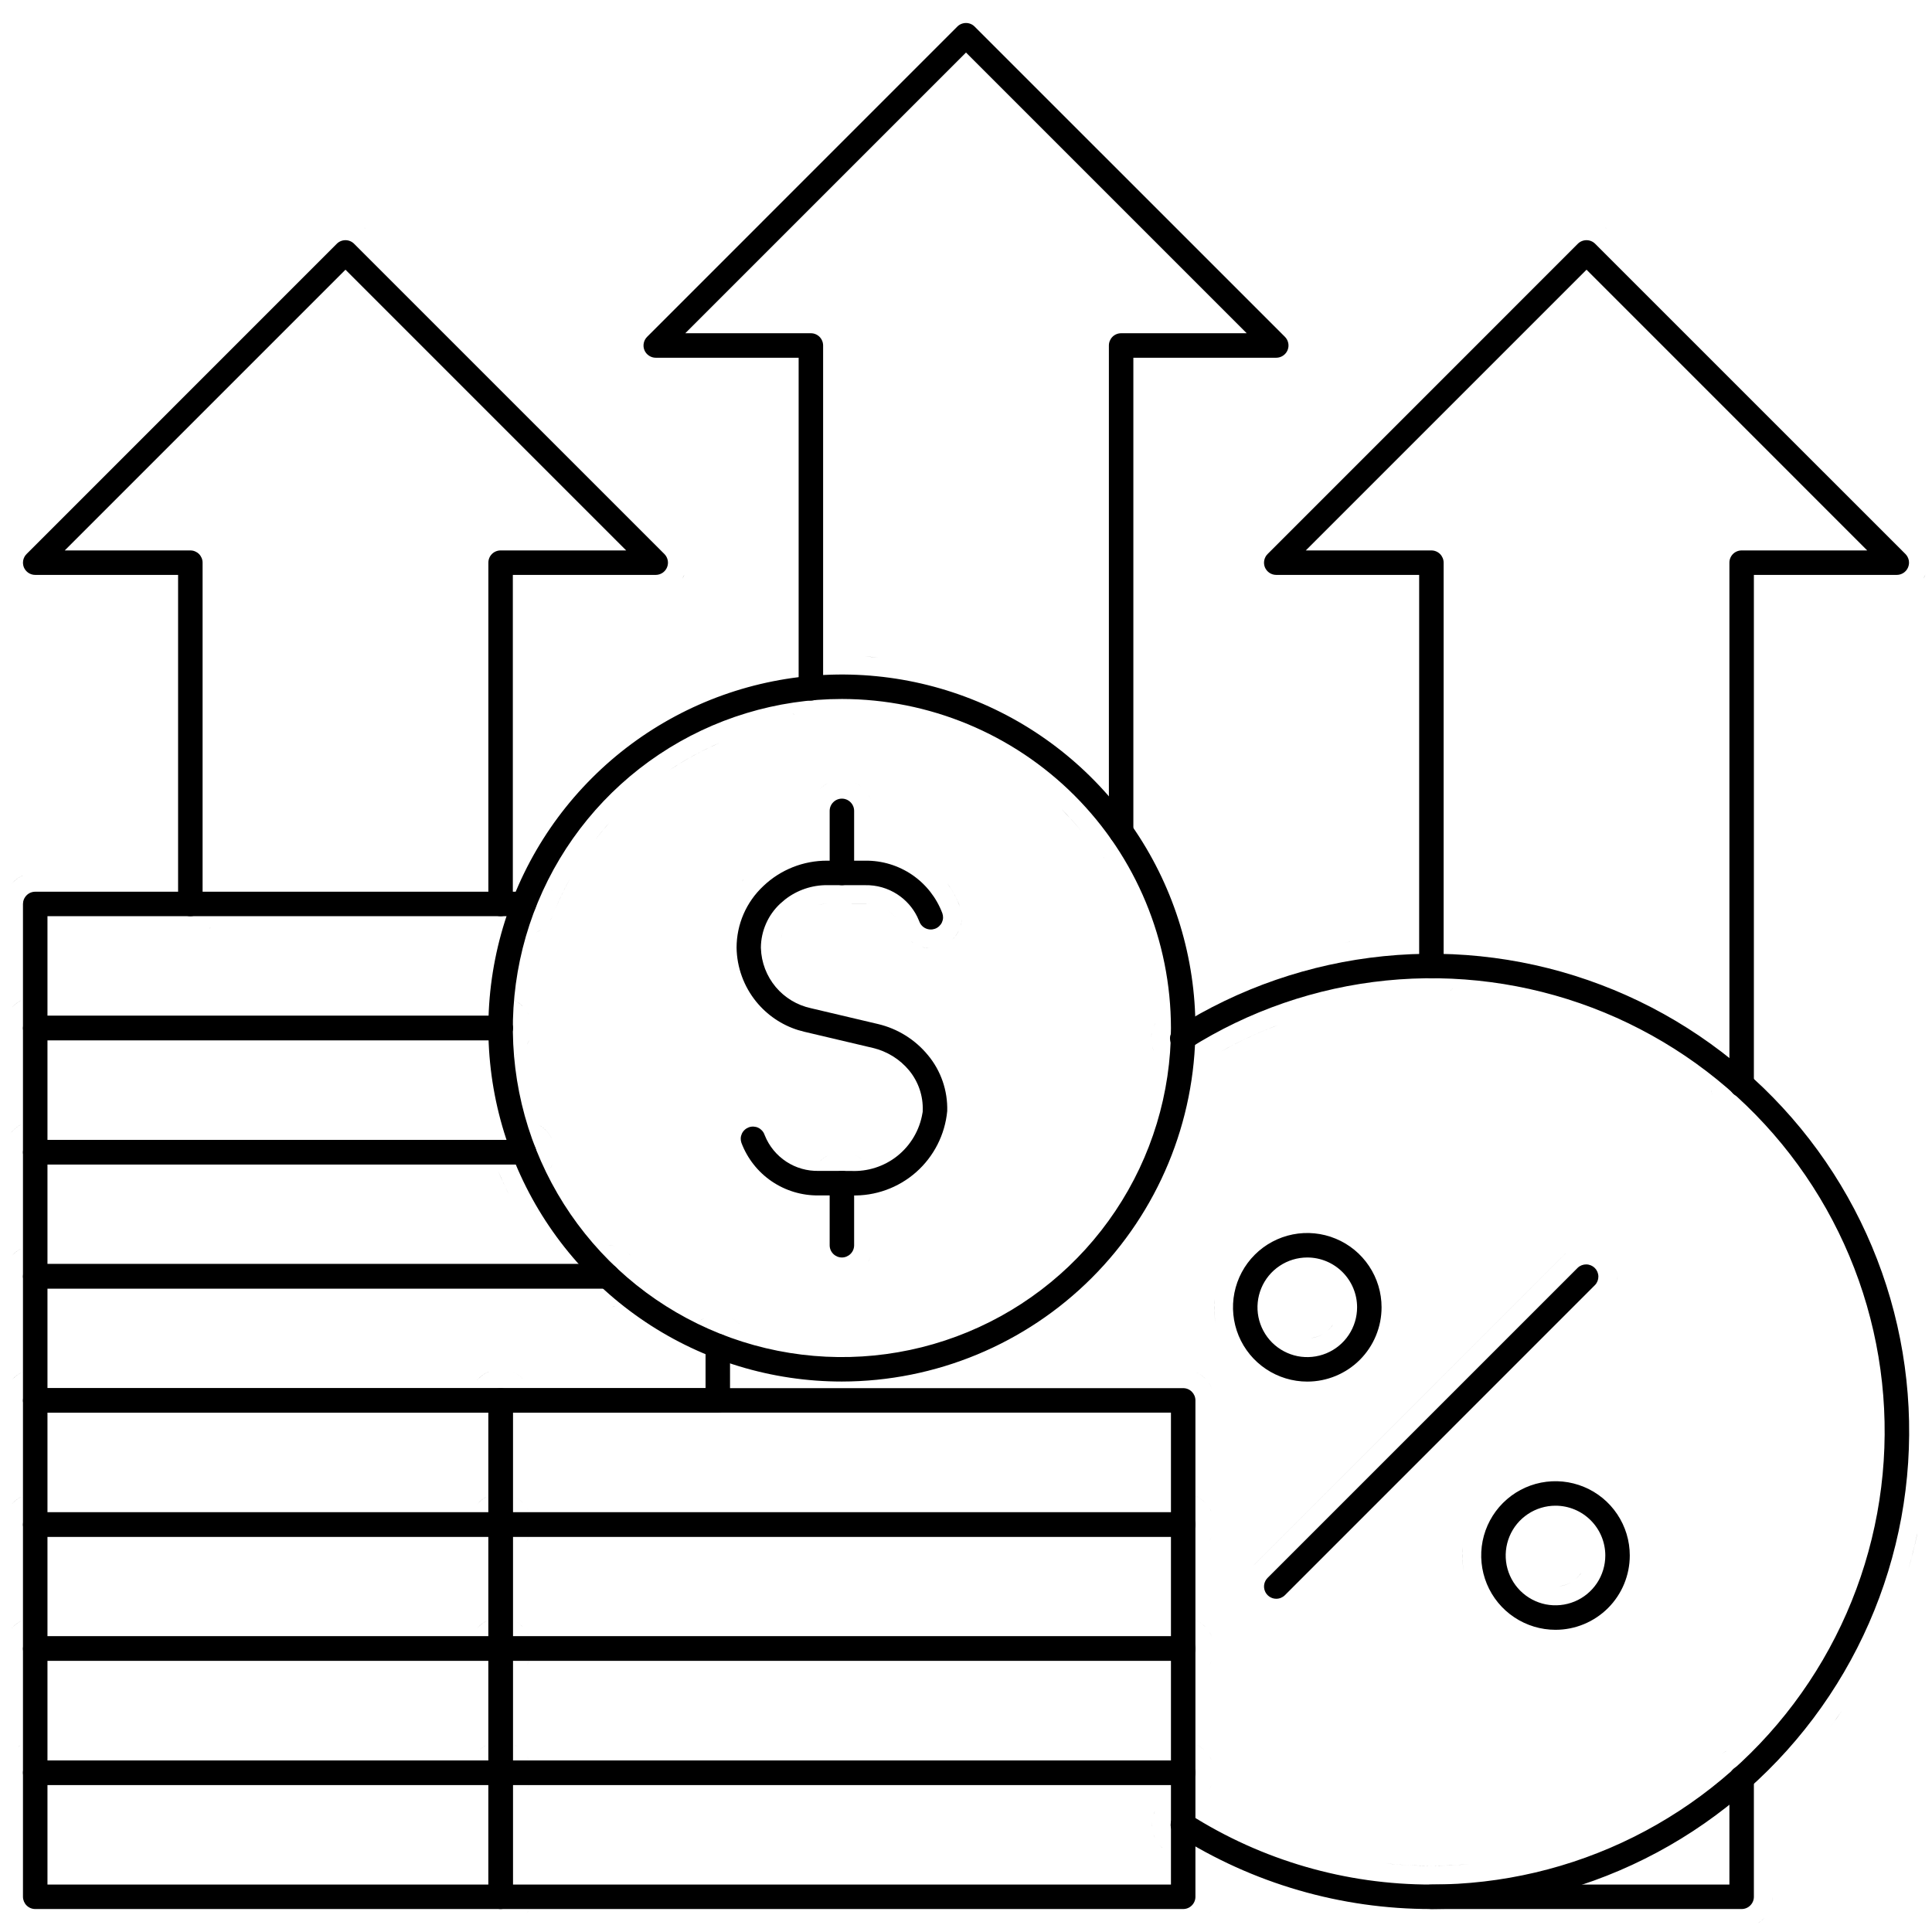
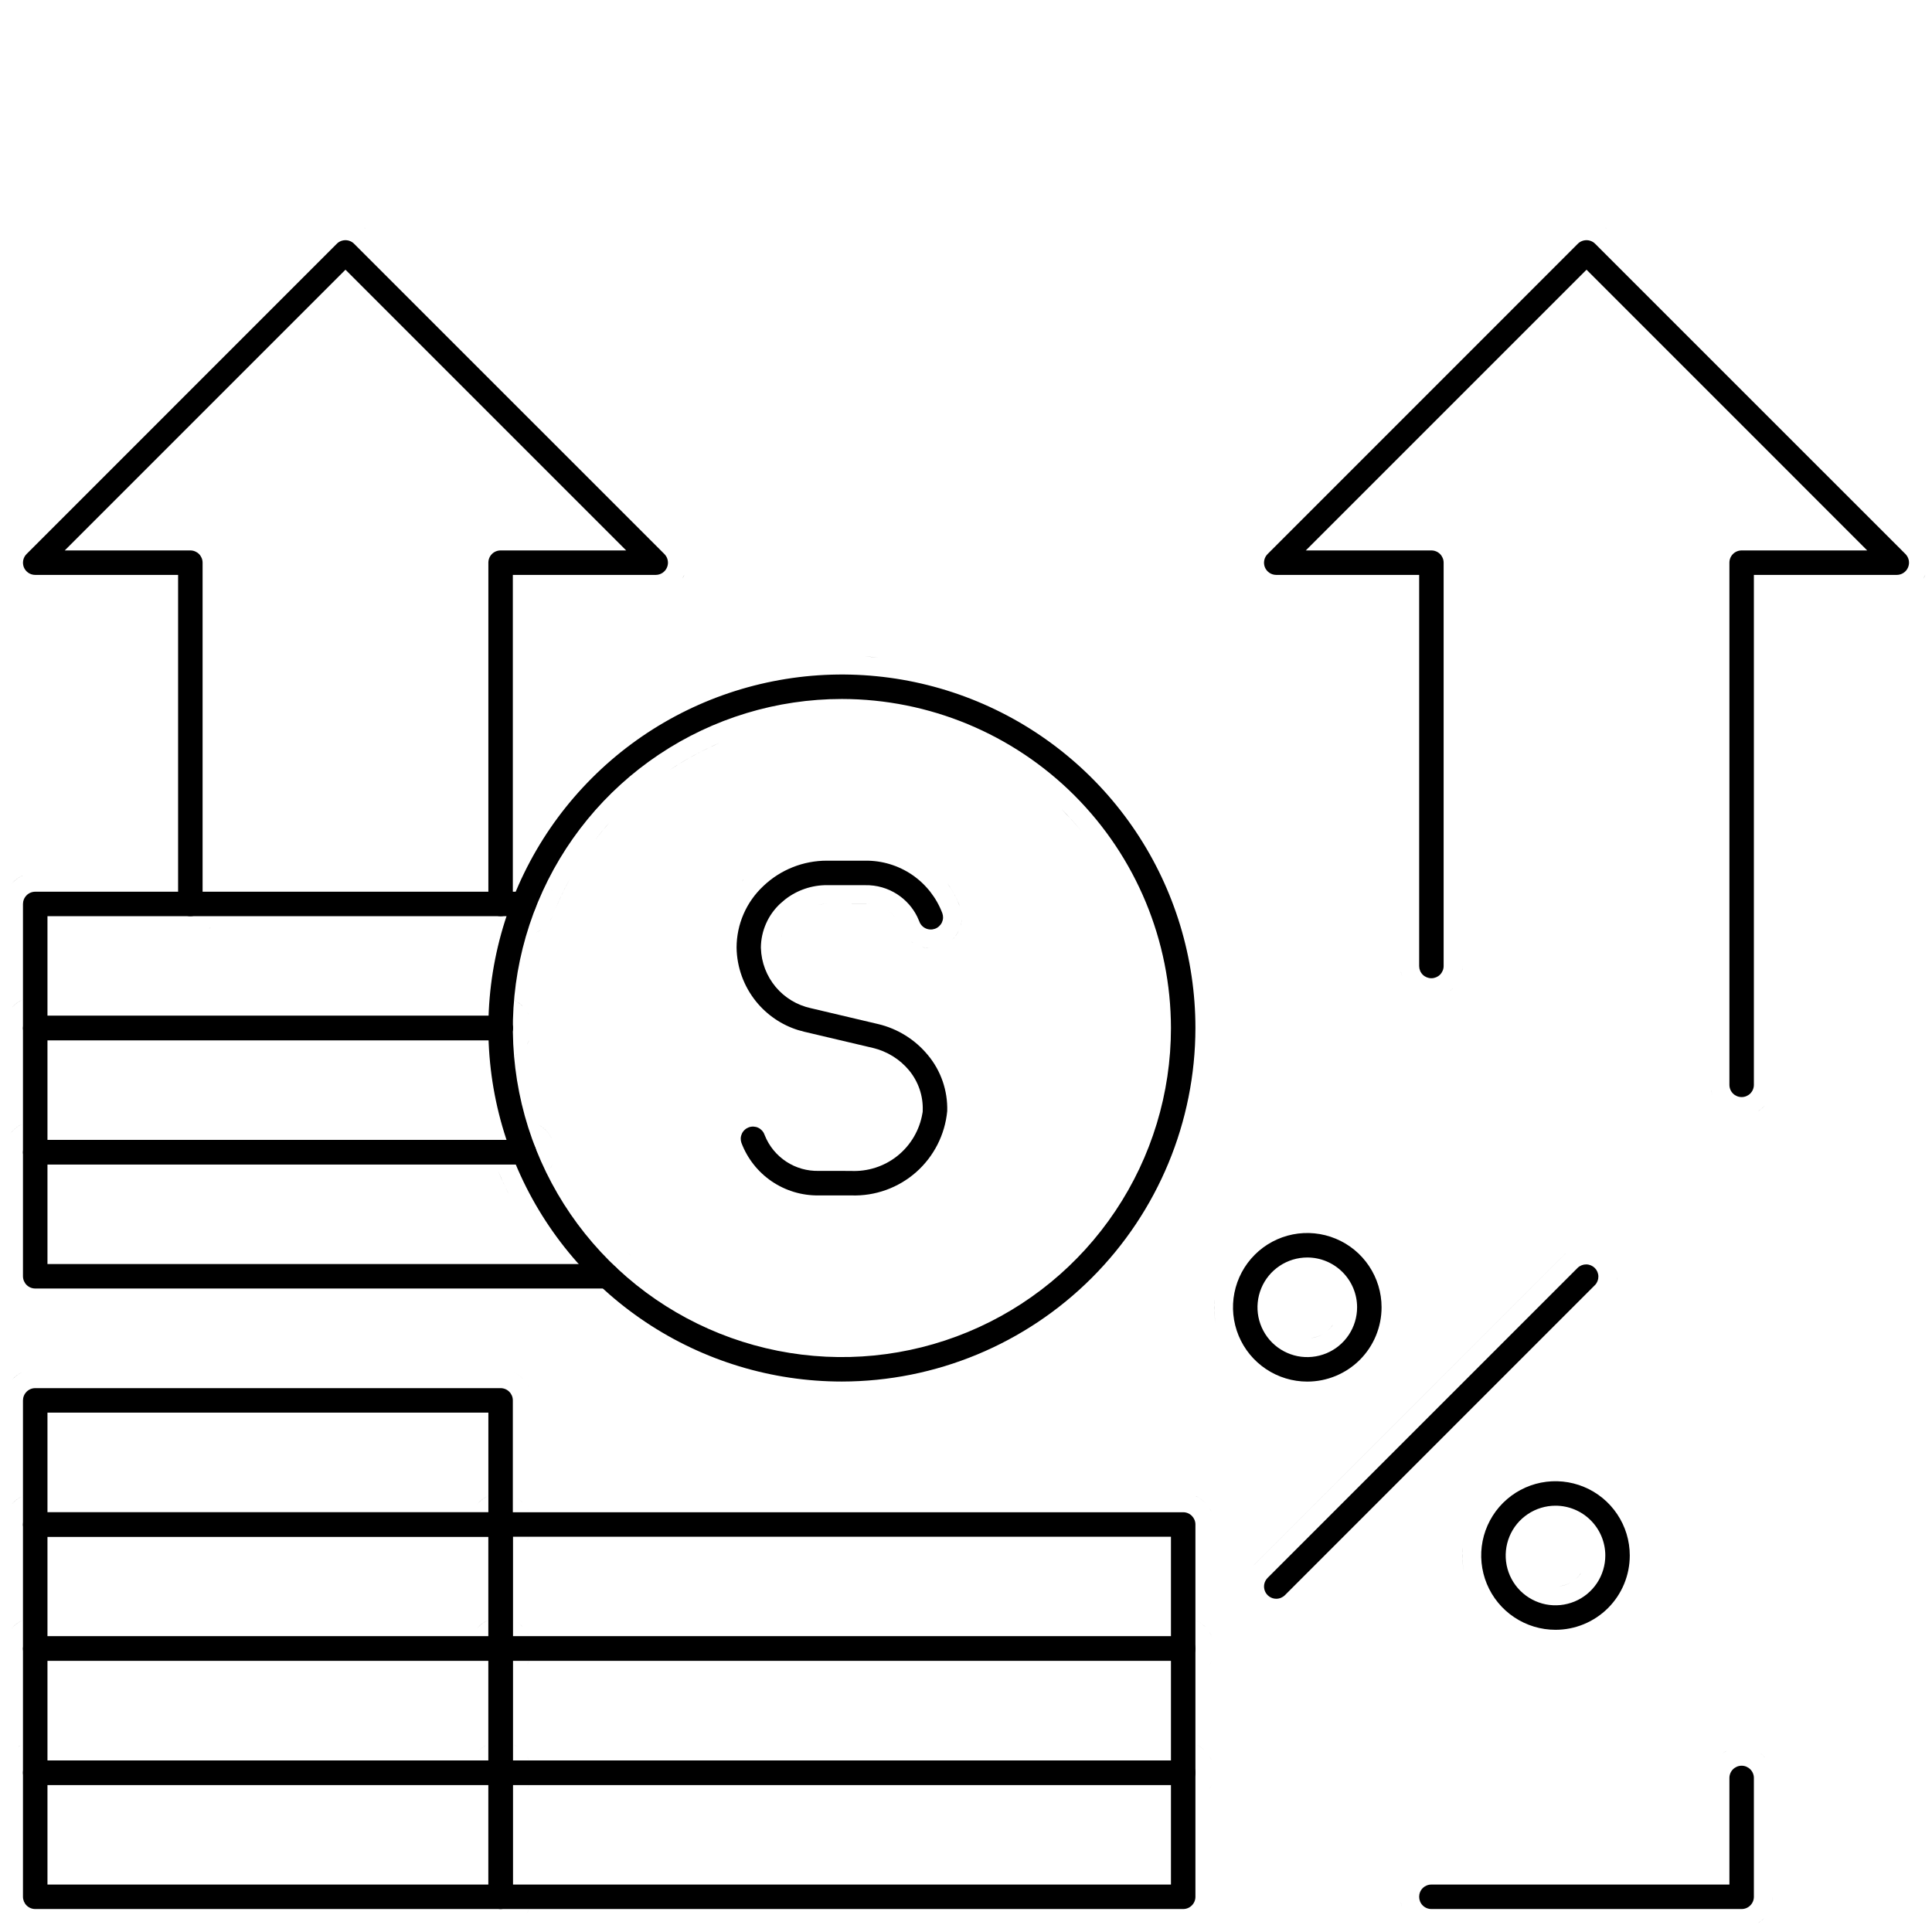
<svg xmlns="http://www.w3.org/2000/svg" width="72" height="72" viewBox="0 0 72 72" fill="none">
  <path d="M64.906 65.803C65.027 65.803 65.143 65.852 65.228 65.937C65.314 66.023 65.362 66.138 65.362 66.259V70.688C65.362 70.809 65.314 70.925 65.228 71.01C65.143 71.096 65.027 71.144 64.906 71.144H53.343C53.223 71.144 53.106 71.096 53.02 71.01C52.935 70.925 52.888 70.809 52.888 70.688C52.888 70.567 52.935 70.45 53.02 70.365C53.106 70.279 53.223 70.232 53.343 70.232H64.45V66.259C64.45 66.139 64.498 66.022 64.583 65.937C64.668 65.852 64.785 65.803 64.906 65.803ZM65.724 71.505C65.661 71.569 65.59 71.622 65.515 71.668C65.558 71.642 65.6 71.614 65.638 71.582L65.723 71.505C65.736 71.493 65.748 71.478 65.76 71.465C65.748 71.478 65.737 71.493 65.724 71.505ZM52.208 70.901C52.218 70.957 52.234 71.013 52.253 71.067C52.235 71.017 52.22 70.966 52.21 70.915L52.208 70.901ZM66.062 70.688C66.062 70.745 66.057 70.801 66.049 70.856C66.051 70.838 66.055 70.82 66.056 70.802L66.062 70.688ZM65.59 65.329C65.637 65.363 65.683 65.4 65.724 65.442C65.751 65.469 65.776 65.498 65.8 65.527C65.776 65.497 65.751 65.469 65.723 65.442C65.682 65.4 65.636 65.363 65.59 65.329ZM64.362 65.24C64.296 65.275 64.232 65.317 64.174 65.365C64.203 65.341 64.233 65.318 64.264 65.297L64.362 65.24ZM65.724 41.247C65.658 41.313 65.582 41.37 65.503 41.417C65.55 41.389 65.596 41.358 65.638 41.323L65.723 41.247C65.736 41.234 65.748 41.22 65.76 41.206C65.748 41.22 65.737 41.234 65.724 41.247ZM63.82 40.825C63.8 40.77 63.784 40.713 63.772 40.656L63.77 40.641C63.782 40.704 63.798 40.765 63.82 40.825ZM59.125 8.951C59.245 8.951 59.361 8.999 59.447 9.085L71.01 20.646C71.073 20.71 71.117 20.792 71.135 20.88C71.152 20.969 71.143 21.061 71.108 21.144C71.074 21.227 71.015 21.298 70.94 21.348C70.865 21.398 70.777 21.425 70.687 21.425H65.362V40.428C65.362 40.549 65.314 40.666 65.228 40.752C65.143 40.837 65.027 40.885 64.906 40.885C64.785 40.885 64.668 40.837 64.583 40.752C64.497 40.666 64.45 40.549 64.45 40.428V20.969C64.45 20.848 64.497 20.732 64.583 20.646C64.668 20.561 64.785 20.513 64.906 20.513H69.586L59.125 10.051L48.663 20.513H53.343C53.464 20.513 53.58 20.561 53.666 20.646C53.751 20.732 53.8 20.848 53.8 20.969V36.001C53.8 36.121 53.751 36.237 53.666 36.323C53.58 36.408 53.464 36.456 53.343 36.456C53.223 36.456 53.106 36.408 53.02 36.323C52.935 36.237 52.888 36.121 52.888 36.001V21.425H47.562C47.472 21.425 47.383 21.398 47.308 21.348C47.234 21.298 47.175 21.227 47.14 21.144C47.106 21.061 47.097 20.969 47.115 20.88C47.133 20.792 47.176 20.711 47.24 20.647L58.801 9.084C58.887 8.998 59.004 8.951 59.125 8.951ZM54.162 36.818C54.123 36.856 54.081 36.891 54.038 36.923C54.05 36.914 54.064 36.905 54.076 36.895L54.162 36.818ZM52.208 36.213C52.218 36.27 52.234 36.325 52.253 36.379C52.235 36.33 52.22 36.279 52.21 36.227L52.208 36.213ZM54.5 36.001C54.5 36.057 54.494 36.113 54.486 36.169C54.489 36.151 54.492 36.133 54.494 36.115L54.5 36.001ZM7.912 34.505C7.873 34.544 7.831 34.578 7.788 34.611C7.8 34.601 7.814 34.593 7.826 34.583L7.912 34.505ZM19.474 34.505C19.436 34.544 19.393 34.578 19.35 34.611C19.363 34.601 19.376 34.593 19.388 34.583L19.474 34.505ZM12.875 8.951C12.995 8.951 13.111 8.999 13.197 9.085L24.759 20.646C24.823 20.71 24.867 20.792 24.884 20.88C24.902 20.969 24.893 21.061 24.858 21.144C24.824 21.227 24.765 21.298 24.69 21.348C24.615 21.398 24.527 21.425 24.437 21.425H19.112V33.688C19.112 33.809 19.064 33.925 18.978 34.01C18.893 34.096 18.777 34.144 18.656 34.144C18.535 34.144 18.418 34.096 18.333 34.01C18.247 33.925 18.2 33.809 18.2 33.688V20.969C18.2 20.848 18.247 20.732 18.333 20.646C18.418 20.561 18.535 20.513 18.656 20.513H23.336L12.875 10.051L2.413 20.513H7.094C7.214 20.513 7.33 20.561 7.416 20.646C7.501 20.732 7.55 20.848 7.55 20.969V33.688C7.55 33.809 7.501 33.925 7.416 34.01C7.33 34.096 7.214 34.144 7.094 34.144C6.973 34.144 6.856 34.096 6.77 34.01C6.685 33.925 6.638 33.809 6.637 33.688V21.425H1.312C1.222 21.425 1.133 21.398 1.058 21.348C0.984 21.298 0.925 21.227 0.89 21.144C0.856 21.061 0.848 20.969 0.865 20.88C0.883 20.792 0.926 20.711 0.99 20.647L12.552 9.084C12.637 8.998 12.754 8.951 12.875 8.951ZM5.958 33.901C5.968 33.958 5.984 34.013 6.003 34.067C5.985 34.017 5.97 33.967 5.96 33.915L5.958 33.901ZM17.52 33.901C17.531 33.958 17.546 34.013 17.565 34.067C17.548 34.017 17.533 33.967 17.522 33.915L17.52 33.901ZM8.25 33.688C8.25 33.745 8.244 33.801 8.236 33.856C8.239 33.838 8.242 33.82 8.244 33.802L8.25 33.688ZM19.812 33.688C19.812 33.745 19.807 33.801 19.799 33.856C19.801 33.838 19.805 33.82 19.806 33.802L19.812 33.688ZM25.506 21.412C25.484 21.465 25.458 21.515 25.428 21.564L25.506 21.412ZM71.756 21.412C71.734 21.465 71.708 21.515 71.678 21.564L71.756 21.412ZM7.827 20.075C7.856 20.099 7.885 20.125 7.912 20.152L7.827 20.075ZM54.077 20.075C54.106 20.099 54.135 20.125 54.162 20.152L54.077 20.075ZM13.558 8.476C13.575 8.488 13.592 8.499 13.608 8.512L13.618 8.521C13.599 8.505 13.578 8.491 13.558 8.476ZM59.808 8.476C59.825 8.488 59.842 8.499 59.858 8.512L59.868 8.521C59.849 8.505 59.828 8.491 59.808 8.476Z" fill="black" />
-   <path d="M51.563 35.634C54.309 35.357 57.083 35.722 59.664 36.702C62.245 37.681 64.563 39.247 66.435 41.277C68.306 43.306 69.68 45.743 70.448 48.395C71.215 51.047 71.355 53.842 70.857 56.557C70.358 59.272 69.235 61.834 67.576 64.04C65.917 66.247 63.768 68.038 61.298 69.271C58.828 70.504 56.104 71.145 53.343 71.144C49.981 71.149 46.686 70.193 43.849 68.389L43.842 68.385L43.771 68.331C43.749 68.31 43.729 68.287 43.711 68.262C43.676 68.213 43.65 68.158 43.637 68.099C43.623 68.04 43.623 67.979 43.633 67.919C43.643 67.86 43.665 67.803 43.697 67.752C43.73 67.701 43.772 67.657 43.822 67.623C43.871 67.588 43.927 67.564 43.986 67.551C44.045 67.538 44.106 67.537 44.165 67.548C44.224 67.559 44.281 67.583 44.331 67.616L44.339 67.62C47.03 69.331 50.155 70.237 53.344 70.231C55.963 70.232 58.546 69.624 60.889 68.455C63.232 67.285 65.272 65.586 66.846 63.493C68.42 61.4 69.485 58.969 69.958 56.393C70.431 53.817 70.299 51.166 69.571 48.65C68.843 46.134 67.539 43.822 65.764 41.897C63.989 39.971 61.79 38.486 59.341 37.556C56.892 36.627 54.261 36.279 51.656 36.541C49.05 36.804 46.54 37.669 44.326 39.068L44.32 39.073L44.312 39.078C44.261 39.111 44.204 39.135 44.145 39.146C44.085 39.157 44.024 39.158 43.964 39.145C43.905 39.132 43.848 39.108 43.798 39.073C43.748 39.038 43.706 38.994 43.673 38.943C43.641 38.892 43.619 38.834 43.609 38.774C43.599 38.714 43.6 38.652 43.614 38.593C43.629 38.534 43.654 38.478 43.69 38.429C43.726 38.38 43.771 38.338 43.824 38.307L43.83 38.303L43.838 38.298C46.172 36.823 48.816 35.911 51.563 35.634ZM51.634 69.444C52.2 69.504 52.771 69.533 53.344 69.532L52.772 69.523C52.391 69.51 52.011 69.484 51.634 69.444ZM54.751 69.47C54.596 69.484 54.44 69.495 54.283 69.504C53.971 69.522 53.658 69.532 53.344 69.532C53.815 69.532 54.284 69.511 54.751 69.47ZM43.212 68.759C43.245 68.797 43.281 68.831 43.319 68.864C43.31 68.856 43.3 68.849 43.291 68.841L43.212 68.759ZM42.986 68.365C43.001 68.411 43.021 68.456 43.042 68.501C43.038 68.491 43.032 68.481 43.028 68.471L42.986 68.365ZM42.929 67.914C42.925 67.964 42.926 68.015 42.929 68.066C42.928 68.053 42.926 68.041 42.926 68.028L42.929 67.914ZM43.05 67.476C43.028 67.521 43.009 67.567 42.992 67.614C42.996 67.603 43 67.591 43.004 67.581L43.05 67.476ZM68.636 63.759C68.575 63.849 68.516 63.939 68.453 64.027L68.136 64.461C68.309 64.231 68.474 63.996 68.636 63.759ZM71.117 58.487C71.239 58.066 71.349 57.64 71.441 57.21L71.545 56.683C71.433 57.293 71.289 57.894 71.117 58.487ZM44.389 39.806C44.352 39.817 44.315 39.826 44.278 39.834L44.389 39.806ZM43.496 39.709C43.543 39.735 43.593 39.756 43.643 39.776C43.629 39.77 43.614 39.766 43.6 39.76L43.496 39.709ZM47.632 38.199C46.903 38.474 46.194 38.803 45.51 39.181C45.784 39.03 46.061 38.886 46.342 38.751C46.483 38.683 46.624 38.618 46.767 38.554C47.052 38.427 47.34 38.309 47.632 38.199ZM42.943 39.002C42.956 39.05 42.973 39.096 42.992 39.142C42.988 39.132 42.983 39.122 42.979 39.112L42.943 39.002ZM42.912 38.544L42.903 38.66C42.904 38.609 42.911 38.558 42.919 38.507C42.917 38.52 42.914 38.532 42.912 38.544ZM43.062 38.112C43.038 38.152 43.018 38.195 42.999 38.238C43.003 38.23 43.005 38.222 43.009 38.214L43.062 38.112ZM50.46 35.072C50.339 35.091 50.218 35.112 50.098 35.133C50.207 35.114 50.317 35.094 50.427 35.077L50.46 35.072ZM41.048 31.9C41.087 31.931 41.128 31.959 41.17 31.985C41.16 31.979 41.15 31.974 41.14 31.967L41.048 31.9ZM36 0.857C36.121 0.857 36.237 0.905 36.322 0.991L47.885 12.552C47.949 12.616 47.992 12.698 48.01 12.787C48.028 12.875 48.018 12.967 47.984 13.05C47.949 13.133 47.891 13.204 47.816 13.254C47.741 13.305 47.653 13.331 47.563 13.332H42.237V31.005C42.237 31.126 42.189 31.242 42.104 31.328C42.018 31.413 41.902 31.461 41.782 31.461C41.66 31.461 41.544 31.413 41.458 31.328C41.373 31.242 41.325 31.126 41.325 31.005V12.876C41.325 12.755 41.373 12.638 41.458 12.552C41.544 12.467 41.66 12.419 41.782 12.419H46.461L36 1.958L25.538 12.419H30.219C30.34 12.419 30.456 12.467 30.541 12.552C30.627 12.638 30.675 12.755 30.675 12.876V25.652C30.675 25.773 30.627 25.889 30.541 25.974C30.456 26.06 30.34 26.108 30.219 26.108C30.098 26.108 29.981 26.06 29.896 25.974C29.81 25.889 29.763 25.773 29.763 25.652V13.332H24.438C24.348 13.332 24.259 13.305 24.184 13.254C24.109 13.204 24.05 13.133 24.016 13.05C23.981 12.967 23.973 12.875 23.991 12.787C24.008 12.698 24.052 12.617 24.116 12.553L35.677 0.99C35.763 0.904 35.879 0.857 36 0.857ZM29.486 26.546C29.524 26.578 29.566 26.605 29.608 26.631C29.598 26.625 29.587 26.62 29.577 26.614L29.486 26.546Z" fill="black" />
  <path d="M57.429 55.253C57.966 55.147 58.522 55.202 59.028 55.412C59.534 55.621 59.966 55.976 60.27 56.431C60.575 56.886 60.737 57.422 60.737 57.969C60.737 58.703 60.446 59.408 59.927 59.927C59.407 60.446 58.703 60.738 57.969 60.738C57.421 60.738 56.886 60.575 56.431 60.271C55.975 59.967 55.621 59.535 55.411 59.029C55.202 58.523 55.146 57.966 55.253 57.429C55.36 56.892 55.624 56.398 56.011 56.011C56.398 55.624 56.892 55.36 57.429 55.253ZM57.969 56.113C57.602 56.113 57.243 56.222 56.938 56.426C56.632 56.63 56.394 56.92 56.254 57.259C56.114 57.598 56.077 57.972 56.148 58.331C56.22 58.691 56.397 59.022 56.656 59.282C56.916 59.541 57.247 59.718 57.606 59.79C57.966 59.861 58.34 59.824 58.679 59.684C59.018 59.544 59.308 59.306 59.512 59.001C59.716 58.695 59.825 58.336 59.825 57.969C59.825 57.477 59.629 57.005 59.281 56.657C58.933 56.309 58.461 56.113 57.969 56.113ZM59.115 47.121C59.235 47.122 59.349 47.17 59.434 47.254C59.518 47.339 59.566 47.453 59.567 47.573C59.568 47.69 59.523 47.804 59.442 47.889L47.885 59.448C47.799 59.533 47.683 59.581 47.562 59.581C47.472 59.581 47.385 59.554 47.31 59.504C47.235 59.454 47.176 59.383 47.142 59.3C47.107 59.217 47.098 59.125 47.115 59.037C47.133 58.948 47.177 58.867 47.24 58.803L58.798 47.245C58.883 47.164 58.998 47.12 59.115 47.121ZM58.548 58.967C58.504 58.993 58.459 59.018 58.411 59.038C58.358 59.059 58.304 59.078 58.249 59.091C58.2 59.104 58.149 59.11 58.099 59.116C58.205 59.104 58.311 59.078 58.411 59.037C58.459 59.017 58.504 58.993 58.548 58.967ZM58.93 58.612L58.825 58.746C58.793 58.781 58.758 58.813 58.722 58.844C58.801 58.776 58.871 58.699 58.93 58.612ZM54.517 57.652C54.496 57.871 54.495 58.09 54.517 58.308L54.551 58.561C54.499 58.261 54.489 57.956 54.517 57.652ZM58.393 46.67C58.363 46.694 58.335 46.719 58.308 46.746L46.745 58.308L46.725 58.331C46.732 58.324 46.738 58.315 46.745 58.307L58.308 46.745C58.335 46.718 58.363 46.694 58.393 46.67ZM48.179 46.003C48.716 45.897 49.272 45.952 49.778 46.162C50.284 46.371 50.716 46.726 51.02 47.181C51.325 47.636 51.487 48.172 51.487 48.719C51.487 49.453 51.196 50.158 50.677 50.677C50.157 51.196 49.453 51.488 48.719 51.488C48.171 51.488 47.636 51.325 47.181 51.021C46.725 50.717 46.371 50.285 46.161 49.779C45.952 49.273 45.896 48.716 46.003 48.179C46.11 47.642 46.374 47.148 46.761 46.761C47.148 46.374 47.642 46.11 48.179 46.003ZM48.719 46.863C48.352 46.863 47.993 46.972 47.688 47.176C47.382 47.38 47.144 47.67 47.004 48.009C46.864 48.348 46.827 48.722 46.898 49.081C46.97 49.441 47.147 49.772 47.406 50.032C47.666 50.291 47.997 50.468 48.356 50.54C48.716 50.611 49.09 50.574 49.429 50.434C49.768 50.294 50.058 50.056 50.262 49.751C50.466 49.445 50.575 49.086 50.575 48.719C50.575 48.227 50.379 47.755 50.031 47.407C49.683 47.059 49.211 46.863 48.719 46.863ZM49.298 49.717C49.254 49.743 49.209 49.768 49.161 49.788C49.108 49.809 49.054 49.828 48.999 49.841C48.95 49.854 48.899 49.86 48.849 49.866C48.955 49.854 49.061 49.828 49.161 49.787C49.209 49.767 49.254 49.743 49.298 49.717ZM49.68 49.362L49.575 49.496C49.543 49.531 49.508 49.563 49.472 49.594C49.551 49.526 49.621 49.449 49.68 49.362ZM45.267 48.402C45.246 48.621 45.245 48.84 45.267 49.058L45.301 49.311C45.249 49.011 45.239 48.706 45.267 48.402ZM60.267 47.567C60.267 47.605 60.266 47.643 60.263 47.68L60.262 47.679C60.265 47.642 60.267 47.605 60.267 47.567ZM59.233 46.427L59.121 46.421L59.008 46.425C59.045 46.422 59.083 46.421 59.121 46.421C59.159 46.422 59.196 46.423 59.233 46.427ZM19.523 33.232C19.644 33.232 19.76 33.28 19.846 33.366C19.931 33.451 19.98 33.567 19.98 33.688C19.979 33.809 19.931 33.925 19.846 34.01C19.76 34.096 19.644 34.144 19.523 34.144H1.769V37.857H18.656C18.777 37.857 18.893 37.905 18.979 37.991C19.064 38.076 19.112 38.192 19.112 38.313C19.112 38.434 19.064 38.55 18.979 38.635C18.893 38.721 18.777 38.769 18.656 38.769H1.312C1.192 38.769 1.076 38.721 0.99 38.635C0.905 38.55 0.857 38.434 0.856 38.313V33.688L0.865 33.598C0.883 33.511 0.926 33.43 0.99 33.366C1.076 33.28 1.191 33.232 1.312 33.232H19.523ZM19.725 38.754C19.71 38.789 19.695 38.824 19.677 38.857L19.618 38.954C19.66 38.891 19.696 38.824 19.725 38.754ZM19.618 37.671C19.66 37.734 19.696 37.801 19.725 37.871C19.71 37.836 19.694 37.801 19.676 37.768L19.618 37.671ZM19.099 37.245C19.238 37.302 19.365 37.386 19.474 37.495V37.496C19.419 37.441 19.361 37.393 19.298 37.351C19.266 37.33 19.234 37.31 19.2 37.292L19.099 37.245ZM20.165 34.649C20.134 34.67 20.102 34.69 20.068 34.708L19.966 34.755C20.035 34.727 20.102 34.691 20.165 34.649ZM20.592 34.129C20.577 34.164 20.562 34.199 20.544 34.232L20.485 34.329C20.527 34.266 20.563 34.199 20.592 34.129ZM20.485 33.046C20.527 33.109 20.563 33.176 20.592 33.246C20.577 33.211 20.561 33.176 20.543 33.143L20.485 33.046ZM0.87 32.62C0.801 32.648 0.734 32.684 0.671 32.726C0.64 32.747 0.609 32.77 0.58 32.794C0.551 32.818 0.522 32.843 0.495 32.871L0.418 32.956C0.442 32.926 0.468 32.897 0.495 32.87C0.576 32.788 0.668 32.721 0.768 32.667L0.87 32.62ZM19.966 32.62C20.105 32.677 20.233 32.761 20.341 32.87V32.871C20.287 32.816 20.228 32.768 20.165 32.726C20.133 32.705 20.101 32.685 20.067 32.667L19.966 32.62Z" fill="black" />
  <path d="M18.656 37.857C18.777 37.857 18.893 37.905 18.979 37.991C19.064 38.076 19.112 38.192 19.112 38.313C19.112 38.434 19.064 38.55 18.979 38.635C18.893 38.721 18.777 38.769 18.656 38.769H1.769V42.482H19.523C19.644 42.482 19.76 42.53 19.846 42.616C19.931 42.701 19.98 42.817 19.98 42.938C19.979 43.059 19.931 43.175 19.846 43.26C19.76 43.346 19.644 43.394 19.523 43.394H1.312C1.192 43.394 1.076 43.346 0.99 43.26C0.905 43.175 0.857 43.059 0.856 42.938V38.313L0.865 38.223C0.883 38.136 0.926 38.055 0.99 37.991C1.076 37.905 1.191 37.857 1.312 37.857H18.656ZM20.592 43.379C20.577 43.414 20.562 43.449 20.544 43.482L20.485 43.579C20.527 43.516 20.563 43.449 20.592 43.379ZM20.485 42.296C20.527 42.359 20.563 42.426 20.592 42.496C20.577 42.461 20.561 42.426 20.543 42.393L20.485 42.296ZM19.966 41.87C20.105 41.927 20.233 42.011 20.341 42.12V42.121C20.287 42.066 20.228 42.018 20.165 41.976C20.133 41.955 20.101 41.935 20.067 41.917L19.966 41.87ZM19.298 39.274C19.266 39.295 19.234 39.315 19.201 39.333L19.099 39.38C19.168 39.352 19.235 39.316 19.298 39.274ZM19.725 38.754C19.71 38.789 19.695 38.824 19.677 38.857L19.618 38.954C19.66 38.891 19.696 38.824 19.725 38.754ZM19.618 37.671C19.66 37.734 19.696 37.801 19.725 37.871C19.71 37.836 19.694 37.801 19.676 37.768L19.618 37.671ZM0.87 37.245C0.801 37.273 0.734 37.309 0.671 37.351C0.64 37.372 0.609 37.395 0.58 37.419C0.551 37.443 0.522 37.468 0.495 37.496L0.418 37.581C0.442 37.551 0.468 37.522 0.495 37.495C0.576 37.413 0.668 37.346 0.768 37.292L0.87 37.245ZM19.099 37.245C19.238 37.302 19.365 37.386 19.474 37.495V37.496C19.419 37.441 19.361 37.393 19.298 37.351C19.266 37.33 19.234 37.31 19.2 37.292L19.099 37.245Z" fill="black" />
  <path d="M19.523 42.482C19.644 42.482 19.76 42.53 19.846 42.616C19.931 42.701 19.98 42.817 19.98 42.938C19.979 43.059 19.931 43.175 19.846 43.26C19.76 43.346 19.644 43.394 19.523 43.394H1.769V47.107H22.645C22.766 47.107 22.882 47.155 22.968 47.241C23.053 47.326 23.102 47.442 23.102 47.563C23.101 47.684 23.053 47.8 22.968 47.885C22.882 47.971 22.766 48.019 22.645 48.019H1.312C1.192 48.019 1.076 47.971 0.99 47.885C0.905 47.8 0.857 47.684 0.856 47.563V42.938L0.865 42.848C0.883 42.761 0.926 42.68 0.99 42.616C1.076 42.53 1.191 42.482 1.312 42.482H19.523ZM23.732 47.951C23.753 47.893 23.77 47.835 23.781 47.775L23.779 47.79C23.768 47.845 23.751 47.898 23.732 47.951ZM23.287 46.601C23.35 46.643 23.409 46.691 23.463 46.745C23.49 46.772 23.515 46.8 23.539 46.83C23.515 46.8 23.49 46.773 23.463 46.746C23.409 46.691 23.35 46.643 23.287 46.601ZM20.165 43.899C20.134 43.92 20.102 43.94 20.068 43.958L19.966 44.005C20.035 43.977 20.102 43.941 20.165 43.899ZM19.966 41.87C20.105 41.927 20.233 42.011 20.341 42.12C20.449 42.228 20.534 42.356 20.592 42.496C20.534 42.357 20.449 42.229 20.341 42.121C20.259 42.039 20.167 41.971 20.067 41.917L19.966 41.87ZM0.87 41.87C0.801 41.898 0.734 41.934 0.671 41.976C0.608 42.018 0.549 42.066 0.495 42.121L0.418 42.206C0.408 42.218 0.398 42.23 0.389 42.243C0.421 42.2 0.457 42.158 0.495 42.12C0.576 42.038 0.668 41.971 0.768 41.917L0.87 41.87Z" fill="black" />
-   <path d="M22.645 47.107C22.766 47.107 22.882 47.155 22.968 47.241C23.053 47.326 23.102 47.442 23.102 47.563C23.101 47.684 23.053 47.8 22.968 47.885C22.882 47.971 22.766 48.019 22.645 48.019H1.769V51.732H26.294V50.165C26.294 50.044 26.342 49.928 26.428 49.842C26.513 49.757 26.629 49.709 26.75 49.709C26.871 49.709 26.987 49.757 27.072 49.842C27.158 49.928 27.206 50.044 27.206 50.165V52.188C27.206 52.309 27.158 52.425 27.072 52.51C26.987 52.596 26.871 52.644 26.75 52.644H1.312C1.192 52.644 1.076 52.596 0.99 52.51C0.905 52.425 0.857 52.309 0.856 52.188V47.563L0.865 47.473C0.883 47.386 0.926 47.305 0.99 47.241C1.076 47.155 1.191 47.107 1.312 47.107H22.645ZM27.818 52.629C27.804 52.664 27.788 52.699 27.77 52.732L27.712 52.829C27.754 52.766 27.79 52.699 27.818 52.629ZM27.712 49.523C27.754 49.586 27.79 49.653 27.818 49.722C27.804 49.687 27.787 49.653 27.77 49.62L27.712 49.523ZM26.308 49.096C26.238 49.125 26.171 49.161 26.108 49.203C26.077 49.224 26.047 49.246 26.018 49.27C25.988 49.294 25.96 49.32 25.933 49.347L25.855 49.432C25.88 49.403 25.905 49.374 25.933 49.347C26.014 49.266 26.106 49.197 26.205 49.144L26.308 49.096ZM27.192 49.096C27.331 49.154 27.459 49.238 27.567 49.346C27.513 49.292 27.454 49.245 27.392 49.203C27.36 49.181 27.327 49.162 27.294 49.144L27.192 49.096ZM22.872 48.697L22.76 48.713C22.813 48.708 22.866 48.697 22.918 48.684C22.903 48.688 22.888 48.694 22.872 48.697ZM0.87 46.495C0.801 46.523 0.734 46.559 0.671 46.601C0.64 46.622 0.609 46.645 0.58 46.669C0.551 46.693 0.522 46.718 0.495 46.746L0.418 46.831C0.442 46.801 0.468 46.772 0.495 46.745C0.576 46.663 0.668 46.596 0.768 46.542L0.87 46.495ZM22.76 46.412C22.813 46.417 22.866 46.427 22.918 46.44C22.866 46.427 22.813 46.418 22.76 46.413L22.645 46.406L22.76 46.412Z" fill="black" />
  <path d="M18.656 51.732C18.777 51.732 18.893 51.78 18.979 51.866C19.064 51.951 19.112 52.067 19.112 52.188V56.813C19.112 56.934 19.064 57.05 18.979 57.135C18.893 57.221 18.777 57.269 18.656 57.269H1.312C1.192 57.269 1.076 57.221 0.99 57.135C0.905 57.05 0.857 56.934 0.856 56.813V52.188L0.865 52.098C0.883 52.011 0.926 51.93 0.99 51.866C1.076 51.78 1.191 51.732 1.312 51.732H18.656ZM19.725 57.254C19.71 57.289 19.695 57.324 19.677 57.357L19.618 57.454C19.66 57.391 19.696 57.324 19.725 57.254ZM1.769 52.644V56.357H18.2V52.644H1.769ZM19.618 51.546C19.66 51.609 19.696 51.676 19.725 51.746C19.71 51.711 19.694 51.676 19.676 51.643L19.618 51.546ZM0.87 51.12C0.801 51.148 0.734 51.184 0.671 51.226C0.64 51.247 0.609 51.27 0.58 51.294C0.551 51.318 0.522 51.343 0.495 51.371L0.418 51.456C0.442 51.426 0.468 51.397 0.495 51.37C0.576 51.288 0.668 51.221 0.768 51.167L0.87 51.12ZM19.099 51.12C19.238 51.177 19.365 51.261 19.474 51.37V51.371C19.419 51.316 19.361 51.268 19.298 51.226C19.266 51.205 19.234 51.185 19.2 51.167L19.099 51.12Z" fill="black" />
  <path d="M18.656 56.357C18.777 56.357 18.893 56.405 18.979 56.491C19.064 56.576 19.112 56.692 19.112 56.813V61.438C19.112 61.559 19.064 61.675 18.979 61.76C18.893 61.846 18.777 61.894 18.656 61.894H1.312C1.192 61.894 1.076 61.846 0.99 61.76C0.905 61.675 0.857 61.559 0.856 61.438V56.813L0.865 56.723C0.883 56.636 0.926 56.555 0.99 56.491C1.076 56.405 1.191 56.357 1.312 56.357H18.656ZM19.725 61.879C19.71 61.914 19.695 61.949 19.677 61.982L19.618 62.079C19.66 62.016 19.696 61.949 19.725 61.879ZM1.769 57.269V60.982H18.2V57.269H1.769ZM19.618 56.171C19.66 56.234 19.696 56.301 19.725 56.371C19.71 56.336 19.694 56.301 19.676 56.268L19.618 56.171ZM0.87 55.745C0.801 55.773 0.734 55.809 0.671 55.851C0.64 55.872 0.609 55.895 0.58 55.919C0.551 55.943 0.522 55.968 0.495 55.996L0.418 56.081C0.442 56.051 0.468 56.022 0.495 55.995C0.576 55.913 0.668 55.846 0.768 55.792L0.87 55.745ZM19.099 55.745C19.238 55.802 19.365 55.886 19.474 55.995V55.996C19.419 55.941 19.361 55.893 19.298 55.851C19.266 55.83 19.234 55.81 19.2 55.792L19.099 55.745Z" fill="black" />
  <path d="M18.656 60.982C18.777 60.982 18.893 61.03 18.979 61.116C19.064 61.201 19.112 61.317 19.112 61.438V66.063C19.112 66.184 19.064 66.3 18.979 66.385C18.893 66.471 18.777 66.519 18.656 66.519H1.312C1.192 66.519 1.076 66.471 0.99 66.385C0.905 66.3 0.857 66.184 0.856 66.063V61.438L0.865 61.348C0.883 61.261 0.926 61.18 0.99 61.116C1.076 61.03 1.191 60.982 1.312 60.982H18.656ZM19.725 66.504C19.71 66.539 19.695 66.574 19.677 66.607L19.618 66.704C19.66 66.641 19.696 66.574 19.725 66.504ZM1.769 61.894V65.607H18.2V61.894H1.769ZM19.618 60.796C19.66 60.859 19.696 60.926 19.725 60.996C19.71 60.961 19.694 60.926 19.676 60.893L19.618 60.796ZM0.87 60.37C0.801 60.398 0.734 60.434 0.671 60.476C0.64 60.497 0.609 60.52 0.58 60.544C0.551 60.568 0.522 60.593 0.495 60.621L0.418 60.706C0.442 60.676 0.468 60.647 0.495 60.62C0.576 60.538 0.668 60.471 0.768 60.417L0.87 60.37ZM19.099 60.37C19.238 60.427 19.365 60.511 19.474 60.62V60.621C19.419 60.566 19.361 60.518 19.298 60.476C19.266 60.455 19.234 60.435 19.2 60.417L19.099 60.37Z" fill="black" />
  <path d="M18.656 65.606C18.777 65.606 18.893 65.654 18.979 65.74C19.064 65.825 19.112 65.941 19.112 66.062V70.688C19.112 70.809 19.064 70.925 18.979 71.01C18.893 71.096 18.777 71.144 18.656 71.144H1.312C1.192 71.144 1.076 71.096 0.99 71.01C0.905 70.925 0.857 70.809 0.856 70.688V66.062C0.857 65.941 0.905 65.825 0.99 65.74C1.076 65.654 1.192 65.606 1.312 65.606H18.656ZM19.725 71.129C19.71 71.164 19.695 71.199 19.677 71.232L19.618 71.329C19.66 71.266 19.696 71.199 19.725 71.129ZM1.769 66.518V70.232H18.2V66.518H1.769ZM19.618 65.421C19.66 65.484 19.696 65.55 19.725 65.62C19.71 65.585 19.694 65.551 19.676 65.518L19.618 65.421ZM19.099 64.995C19.168 65.023 19.235 65.059 19.298 65.101C19.266 65.08 19.234 65.06 19.2 65.043L19.099 64.995ZM0.87 64.995C0.801 65.023 0.734 65.059 0.671 65.101C0.702 65.08 0.734 65.06 0.768 65.043L0.87 64.995ZM28.805 25.39C31.36 24.882 34.01 25.143 36.417 26.14C38.824 27.137 40.882 28.826 42.33 30.993C43.778 33.159 44.55 35.706 44.55 38.312C44.546 41.805 43.156 45.154 40.687 47.623C38.216 50.094 34.867 51.482 31.374 51.486C28.769 51.486 26.222 50.714 24.056 49.267C21.889 47.819 20.2 45.761 19.203 43.354C18.206 40.947 17.945 38.297 18.453 35.742C18.962 33.186 20.216 30.838 22.059 28.996C23.901 27.153 26.249 25.898 28.805 25.39ZM31.375 26.049C28.95 26.049 26.579 26.768 24.562 28.116C22.546 29.463 20.974 31.379 20.046 33.62C19.118 35.86 18.875 38.326 19.348 40.705C19.821 43.083 20.989 45.268 22.704 46.983C24.419 48.698 26.604 49.866 28.982 50.339C31.361 50.812 33.827 50.569 36.067 49.641C38.308 48.713 40.224 47.141 41.571 45.124C42.919 43.108 43.638 40.737 43.638 38.312C43.634 35.061 42.34 31.944 40.042 29.645C37.743 27.346 34.626 26.053 31.375 26.049ZM18.557 43.622L18.762 44.092C18.861 44.31 18.969 44.524 19.079 44.736C18.89 44.373 18.714 44.002 18.557 43.622ZM21.247 32.733C21.042 33.106 20.857 33.492 20.692 33.888C20.747 33.756 20.804 33.624 20.863 33.495C20.982 33.236 21.11 32.981 21.247 32.733ZM40.313 30.988C40.073 30.694 39.817 30.412 39.547 30.141L39.942 30.555C40.07 30.696 40.193 30.841 40.313 30.988ZM22.712 30.654C22.618 30.76 22.527 30.868 22.438 30.977L22.174 31.31C22.345 31.085 22.524 30.866 22.712 30.654ZM26.823 27.683C26.172 27.962 25.546 28.302 24.951 28.699C25.189 28.54 25.432 28.39 25.68 28.25C25.803 28.18 25.928 28.112 26.054 28.046C26.306 27.916 26.563 27.795 26.823 27.683ZM32.227 24.463C32.566 24.484 32.904 24.518 33.24 24.564C33.072 24.541 32.903 24.521 32.734 24.504L32.227 24.463Z" fill="black" />
  <path d="M32.25 32.075C32.872 32.068 33.482 32.253 33.996 32.604C34.508 32.955 34.9 33.454 35.119 34.035C35.138 34.089 35.147 34.148 35.145 34.206C35.142 34.265 35.127 34.324 35.102 34.378C35.076 34.432 35.039 34.481 34.995 34.521C34.951 34.561 34.899 34.593 34.843 34.613C34.786 34.633 34.726 34.642 34.666 34.639C34.606 34.636 34.547 34.622 34.493 34.596C34.439 34.571 34.391 34.535 34.351 34.491C34.31 34.446 34.279 34.394 34.259 34.337L34.249 34.314L34.184 34.166C34.017 33.827 33.761 33.538 33.443 33.331C33.087 33.098 32.668 32.979 32.242 32.988L30.828 32.987C30.258 32.983 29.706 33.172 29.26 33.519L29.075 33.678C28.852 33.886 28.673 34.137 28.55 34.416C28.425 34.697 28.359 35.002 28.356 35.31V35.324L28.357 35.337C28.374 35.868 28.569 36.377 28.91 36.784C29.247 37.185 29.709 37.462 30.221 37.573L32.73 38.165C33.454 38.337 34.104 38.743 34.578 39.318L34.58 39.32C35.067 39.904 35.322 40.647 35.3 41.407C35.217 42.283 34.804 43.096 34.145 43.68C33.48 44.268 32.615 44.58 31.727 44.55L31.716 44.549H30.508L30.5 44.55C29.878 44.557 29.268 44.372 28.754 44.021C28.241 43.67 27.849 43.17 27.63 42.588C27.611 42.534 27.603 42.477 27.605 42.419C27.608 42.36 27.623 42.301 27.648 42.247C27.674 42.192 27.71 42.143 27.755 42.103C27.799 42.063 27.851 42.032 27.907 42.011C27.964 41.991 28.024 41.982 28.084 41.985C28.144 41.988 28.203 42.002 28.257 42.028C28.311 42.053 28.359 42.09 28.399 42.134C28.44 42.178 28.471 42.23 28.491 42.287L28.496 42.299L28.501 42.311C28.662 42.714 28.944 43.057 29.307 43.294C29.663 43.527 30.082 43.645 30.508 43.636L31.704 43.637C32.329 43.668 32.944 43.472 33.435 43.084C33.938 42.685 34.274 42.112 34.378 41.479L34.386 41.436L34.387 41.393C34.408 40.848 34.228 40.314 33.881 39.893L33.879 39.89C33.531 39.471 33.055 39.177 32.524 39.052L30.014 38.46L30.006 38.459L29.74 38.387C29.129 38.196 28.586 37.827 28.18 37.327C27.718 36.757 27.461 36.048 27.45 35.315C27.451 34.885 27.539 34.459 27.71 34.065C27.881 33.671 28.132 33.316 28.445 33.023L28.45 33.018C29.09 32.409 29.942 32.071 30.825 32.075H32.25ZM34.52 35.328L34.633 35.338C34.542 35.334 34.453 35.319 34.366 35.294C34.417 35.308 34.468 35.32 34.52 35.328ZM33.912 35.041C33.949 35.075 33.988 35.105 34.029 35.133C34.02 35.127 34.009 35.121 34 35.114L33.912 35.041ZM35.546 34.959L35.466 35.04C35.503 35.006 35.537 34.968 35.569 34.93C35.561 34.94 35.554 34.95 35.546 34.959ZM29.189 34.7C29.149 34.792 29.117 34.888 29.095 34.986C29.105 34.939 29.118 34.893 29.133 34.847C29.149 34.797 29.168 34.748 29.189 34.7ZM35.734 34.676C35.696 34.757 35.648 34.832 35.593 34.902C35.624 34.862 35.654 34.821 35.681 34.777L35.734 34.676ZM35.844 34.24C35.839 34.33 35.823 34.418 35.798 34.504C35.812 34.454 35.824 34.404 35.832 34.352L35.844 34.24ZM33.06 33.916C33.091 33.936 33.121 33.957 33.149 33.979C33.178 34.001 33.206 34.024 33.232 34.048C33.286 34.096 33.335 34.148 33.381 34.204C33.29 34.093 33.182 33.996 33.06 33.916ZM35.286 32.894C35.432 33.093 35.561 33.304 35.666 33.529L35.776 33.792C35.655 33.47 35.488 33.169 35.286 32.894ZM32.242 33.687C32.315 33.685 32.387 33.688 32.458 33.697C32.422 33.693 32.386 33.69 32.351 33.688H30.828C30.712 33.687 30.597 33.697 30.484 33.717C30.54 33.707 30.595 33.699 30.651 33.694L30.828 33.688L32.242 33.687ZM27.711 32.777C27.687 32.804 27.663 32.832 27.64 32.86C27.658 32.838 27.676 32.816 27.694 32.794L27.711 32.777Z" fill="black" />
-   <path d="M44.094 51.732C44.215 51.732 44.331 51.78 44.416 51.866C44.501 51.951 44.55 52.067 44.55 52.188V56.813C44.55 56.934 44.502 57.05 44.416 57.135C44.331 57.221 44.215 57.269 44.094 57.269H18.656C18.535 57.269 18.419 57.221 18.334 57.135C18.248 57.05 18.2 56.934 18.2 56.813V52.188C18.2 52.067 18.249 51.951 18.334 51.866C18.419 51.78 18.535 51.732 18.656 51.732H44.094ZM45.162 57.254C45.148 57.289 45.132 57.324 45.114 57.357L45.056 57.454C45.098 57.391 45.133 57.324 45.162 57.254ZM19.112 52.644V56.357H43.638V52.644H19.112ZM45.056 51.546C45.098 51.609 45.133 51.676 45.162 51.746C45.148 51.711 45.131 51.676 45.113 51.643L45.056 51.546ZM18.214 51.12C18.144 51.148 18.078 51.184 18.015 51.226C17.983 51.247 17.953 51.27 17.924 51.294C17.894 51.318 17.866 51.343 17.839 51.371L17.762 51.456C17.786 51.426 17.812 51.397 17.839 51.37C17.92 51.288 18.012 51.221 18.111 51.167L18.214 51.12ZM44.536 51.12C44.675 51.177 44.803 51.261 44.911 51.37V51.371C44.857 51.316 44.798 51.268 44.735 51.226C44.704 51.205 44.671 51.185 44.638 51.167L44.536 51.12ZM32.443 46.848C32.429 46.883 32.413 46.917 32.395 46.951L32.337 47.047C32.379 46.984 32.414 46.918 32.443 46.848ZM31.375 43.638C31.496 43.638 31.612 43.686 31.697 43.772C31.783 43.858 31.831 43.973 31.831 44.094V46.407C31.831 46.528 31.783 46.644 31.697 46.729C31.612 46.814 31.496 46.863 31.375 46.863C31.254 46.863 31.138 46.814 31.053 46.729C30.967 46.644 30.919 46.528 30.919 46.407V44.094C30.919 43.973 30.967 43.858 31.053 43.772C31.138 43.686 31.254 43.638 31.375 43.638ZM32.337 43.453C32.379 43.516 32.415 43.582 32.443 43.652C32.429 43.617 32.412 43.583 32.395 43.549L32.337 43.453ZM30.933 43.026C30.863 43.055 30.796 43.09 30.733 43.132C30.702 43.153 30.672 43.176 30.643 43.2C30.613 43.224 30.585 43.25 30.558 43.277L30.48 43.362C30.505 43.332 30.53 43.304 30.558 43.277C30.639 43.196 30.731 43.127 30.83 43.074L30.933 43.026ZM31.817 43.026C31.956 43.083 32.084 43.168 32.192 43.276C32.138 43.222 32.079 43.174 32.017 43.132C31.985 43.111 31.952 43.092 31.919 43.074L31.817 43.026ZM32.443 32.973C32.429 33.008 32.413 33.042 32.395 33.076L32.337 33.172C32.379 33.109 32.414 33.043 32.443 32.973ZM31.375 29.763C31.496 29.763 31.612 29.811 31.697 29.897C31.783 29.983 31.831 30.098 31.831 30.219V32.532C31.831 32.653 31.783 32.769 31.697 32.854C31.612 32.939 31.496 32.988 31.375 32.988C31.254 32.988 31.138 32.939 31.053 32.854C30.967 32.769 30.919 32.653 30.919 32.532V30.219C30.919 30.098 30.967 29.983 31.053 29.897C31.138 29.811 31.254 29.763 31.375 29.763ZM32.337 29.578C32.379 29.641 32.415 29.707 32.443 29.777C32.429 29.742 32.412 29.708 32.395 29.674L32.337 29.578ZM30.933 29.151C30.863 29.18 30.796 29.215 30.733 29.257C30.702 29.278 30.672 29.301 30.643 29.325C30.613 29.349 30.585 29.375 30.558 29.402L30.48 29.487C30.505 29.457 30.53 29.429 30.558 29.402C30.639 29.321 30.731 29.252 30.83 29.199L30.933 29.151ZM31.817 29.151C31.956 29.208 32.084 29.293 32.192 29.401C32.138 29.347 32.079 29.299 32.017 29.257C31.985 29.236 31.952 29.217 31.919 29.199L31.817 29.151Z" fill="black" />
  <path d="M44.094 56.357C44.215 56.357 44.331 56.405 44.416 56.491C44.501 56.576 44.55 56.692 44.55 56.813V61.438C44.55 61.559 44.502 61.675 44.416 61.76C44.331 61.846 44.215 61.894 44.094 61.894H18.656C18.535 61.894 18.419 61.846 18.334 61.76C18.248 61.675 18.2 61.559 18.2 61.438V56.813C18.2 56.692 18.249 56.576 18.334 56.491C18.419 56.405 18.535 56.357 18.656 56.357H44.094ZM45.162 61.879C45.148 61.914 45.132 61.949 45.114 61.982L45.056 62.079C45.098 62.016 45.133 61.949 45.162 61.879ZM19.112 57.269V60.982H43.638V57.269H19.112ZM45.056 56.171C45.098 56.234 45.133 56.301 45.162 56.371C45.148 56.336 45.131 56.301 45.113 56.268L45.056 56.171ZM18.214 55.745C18.144 55.773 18.078 55.809 18.015 55.851C17.983 55.872 17.953 55.895 17.924 55.919C17.894 55.943 17.866 55.968 17.839 55.996L17.762 56.081C17.786 56.051 17.812 56.022 17.839 55.995C17.92 55.913 18.012 55.846 18.111 55.792L18.214 55.745ZM44.536 55.745C44.675 55.802 44.803 55.886 44.911 55.995V55.996C44.857 55.941 44.798 55.893 44.735 55.851C44.704 55.83 44.671 55.81 44.638 55.792L44.536 55.745Z" fill="black" />
  <path d="M44.094 60.982C44.215 60.982 44.331 61.03 44.416 61.116C44.501 61.201 44.55 61.317 44.55 61.438V66.063C44.55 66.184 44.502 66.3 44.416 66.385C44.331 66.471 44.215 66.519 44.094 66.519H18.656C18.535 66.519 18.419 66.471 18.334 66.385C18.248 66.3 18.2 66.184 18.2 66.063V61.438C18.2 61.317 18.249 61.201 18.334 61.116C18.419 61.03 18.535 60.982 18.656 60.982H44.094ZM45.162 66.504C45.148 66.539 45.132 66.574 45.114 66.607L45.056 66.704C45.098 66.641 45.133 66.574 45.162 66.504ZM19.112 61.894V65.607H43.638V61.894H19.112ZM45.056 60.796C45.098 60.859 45.133 60.926 45.162 60.996C45.148 60.961 45.131 60.926 45.113 60.893L45.056 60.796ZM18.214 60.37C18.144 60.398 18.078 60.434 18.015 60.476C17.983 60.497 17.953 60.52 17.924 60.544C17.894 60.568 17.866 60.593 17.839 60.621L17.762 60.706C17.786 60.676 17.812 60.647 17.839 60.62C17.92 60.538 18.012 60.471 18.111 60.417L18.214 60.37ZM44.536 60.37C44.675 60.427 44.803 60.511 44.911 60.62V60.621C44.857 60.566 44.798 60.518 44.735 60.476C44.704 60.455 44.671 60.435 44.638 60.417L44.536 60.37Z" fill="black" />
  <path d="M44.094 65.607C44.215 65.607 44.331 65.655 44.416 65.741C44.501 65.826 44.55 65.942 44.55 66.063V70.688C44.55 70.809 44.502 70.925 44.416 71.01C44.331 71.096 44.215 71.144 44.094 71.144H18.656C18.535 71.144 18.419 71.096 18.334 71.01C18.248 70.925 18.2 70.809 18.2 70.688V66.063C18.2 65.942 18.249 65.826 18.334 65.741C18.419 65.655 18.535 65.606 18.656 65.606L44.094 65.607ZM45.162 71.129C45.148 71.164 45.132 71.199 45.114 71.232L45.056 71.329C45.098 71.266 45.133 71.199 45.162 71.129ZM19.112 66.519V70.232H43.638V66.519H19.112ZM45.056 65.421C45.098 65.484 45.133 65.551 45.162 65.621C45.148 65.586 45.131 65.552 45.113 65.518L45.056 65.421ZM18.214 64.995C18.144 65.023 18.078 65.059 18.015 65.101C17.983 65.122 17.953 65.144 17.924 65.168C17.894 65.193 17.866 65.219 17.839 65.246L17.762 65.331C17.786 65.301 17.812 65.273 17.839 65.246C17.92 65.165 18.012 65.096 18.111 65.043L18.214 64.995ZM44.536 64.995C44.675 65.052 44.803 65.136 44.911 65.245C44.857 65.191 44.798 65.143 44.735 65.101C44.704 65.08 44.671 65.06 44.638 65.043L44.536 64.995Z" fill="black" />
</svg>